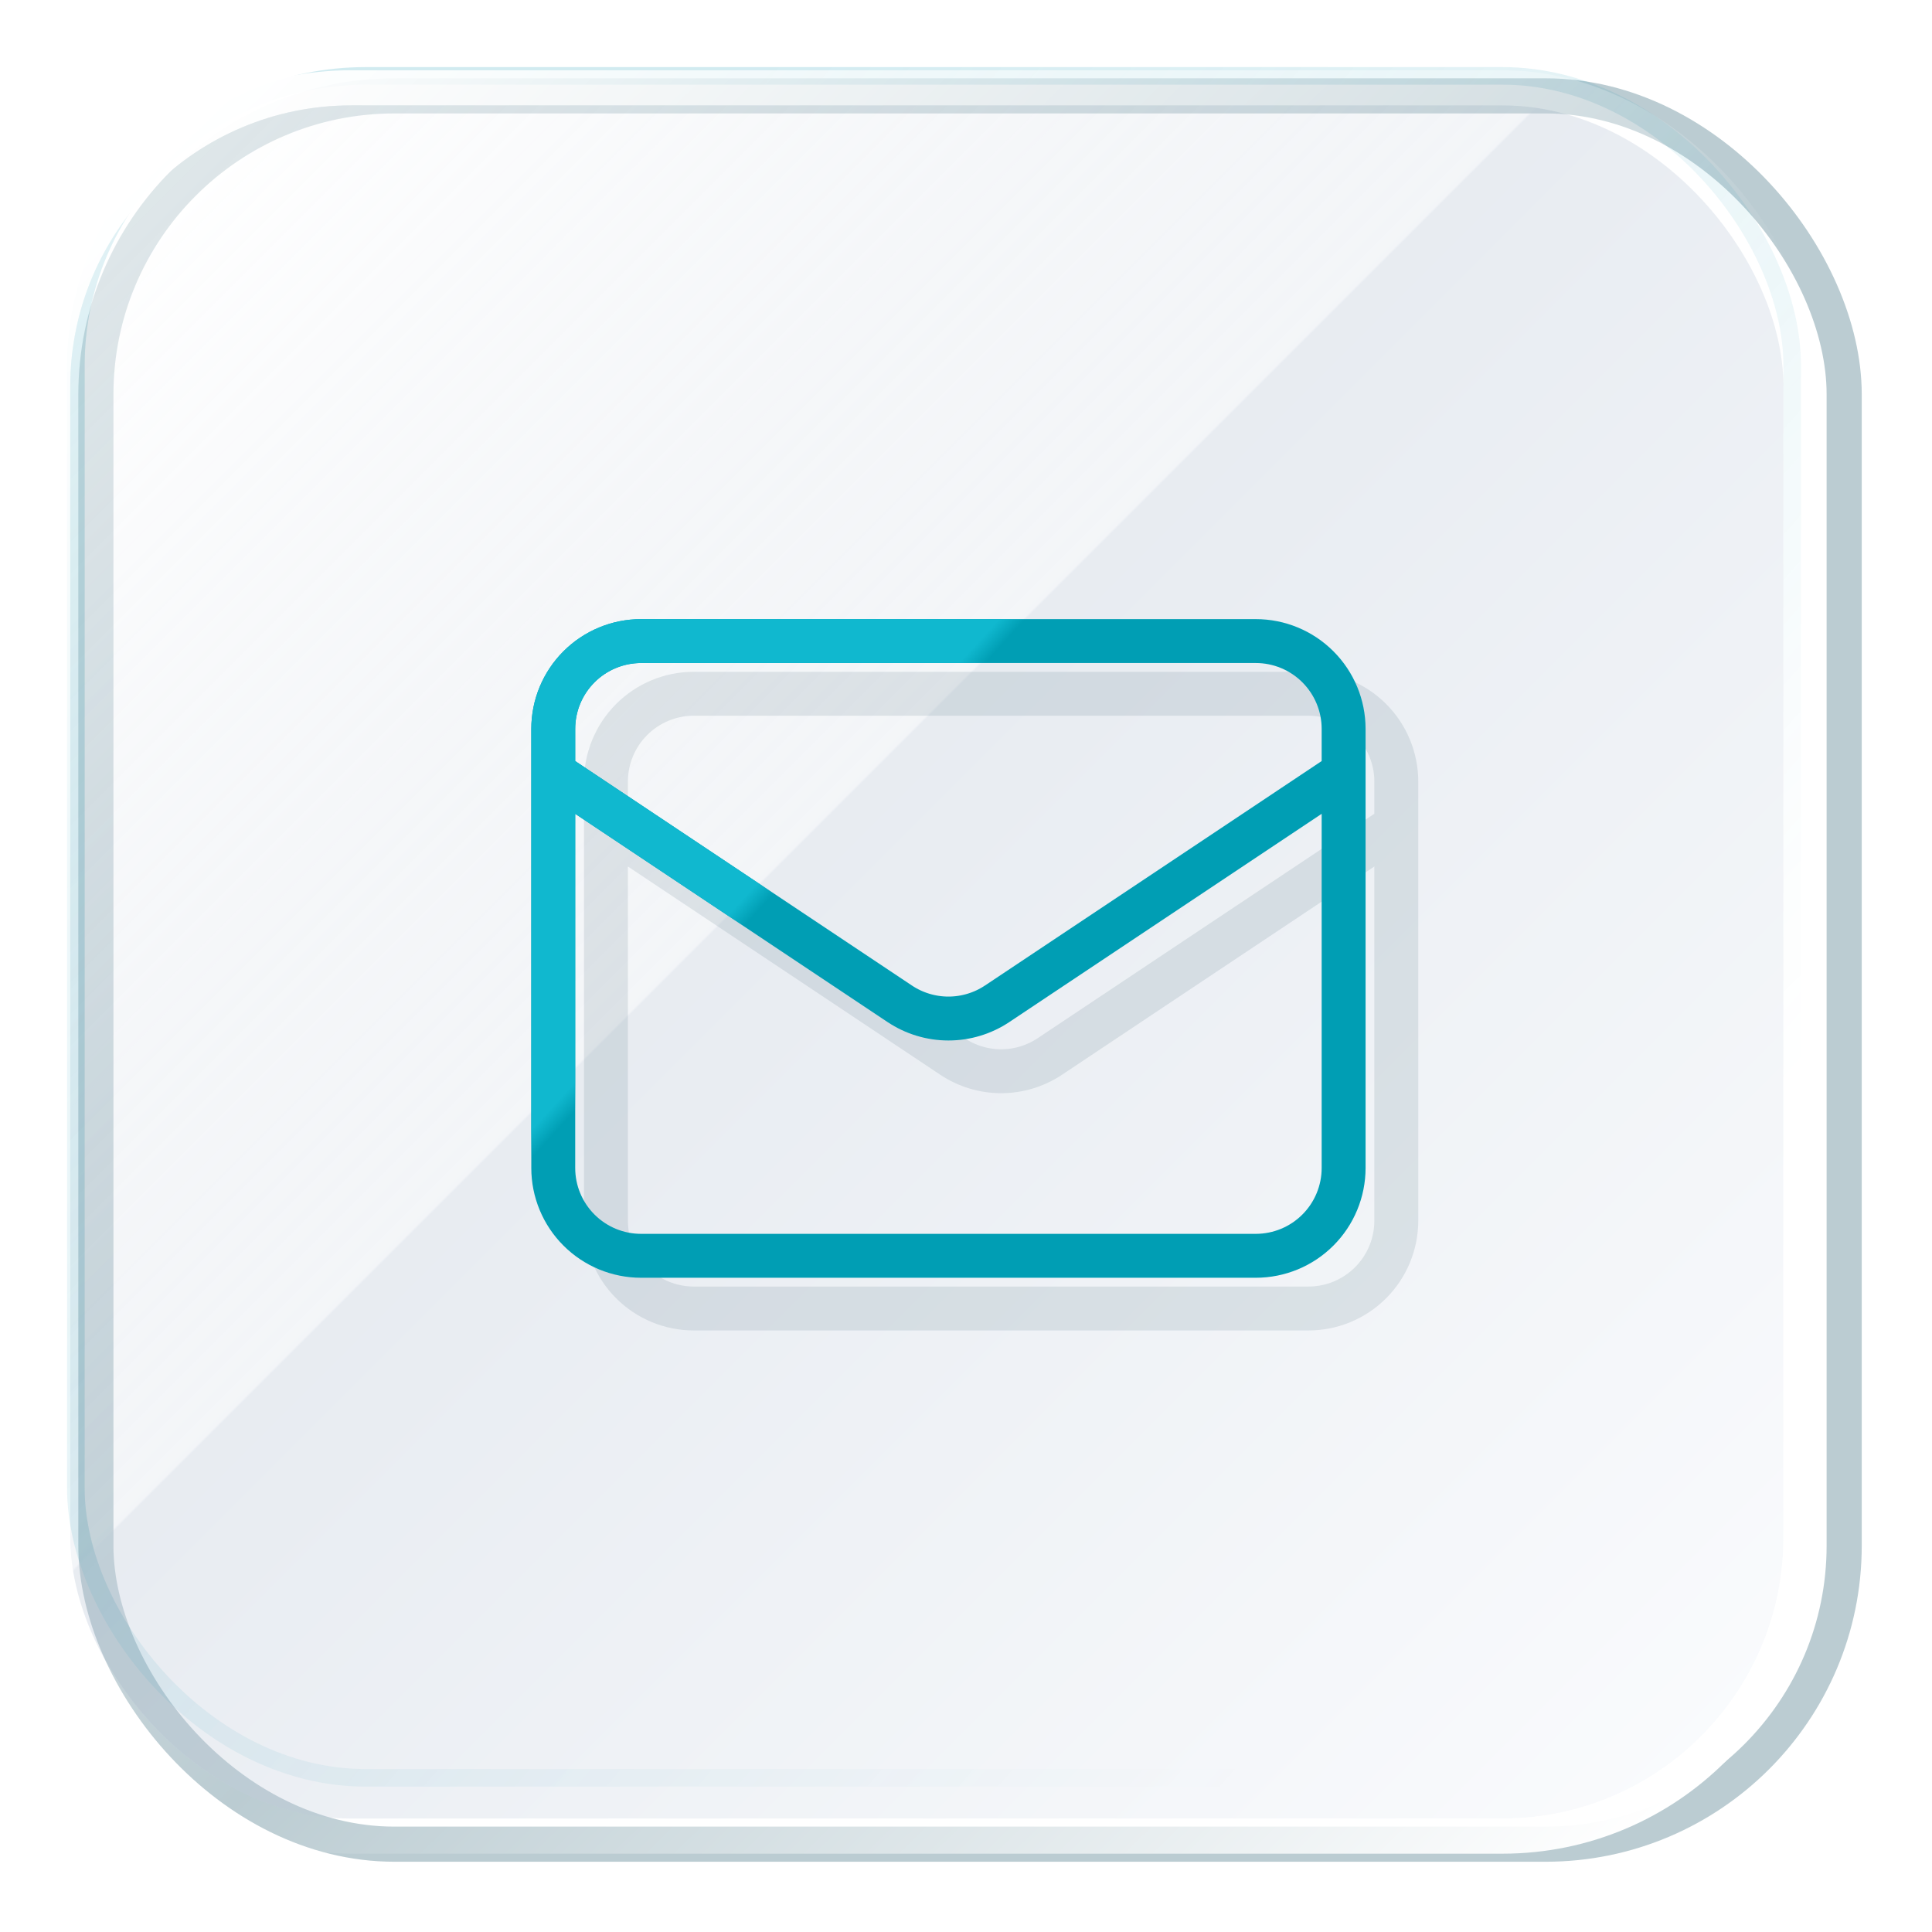
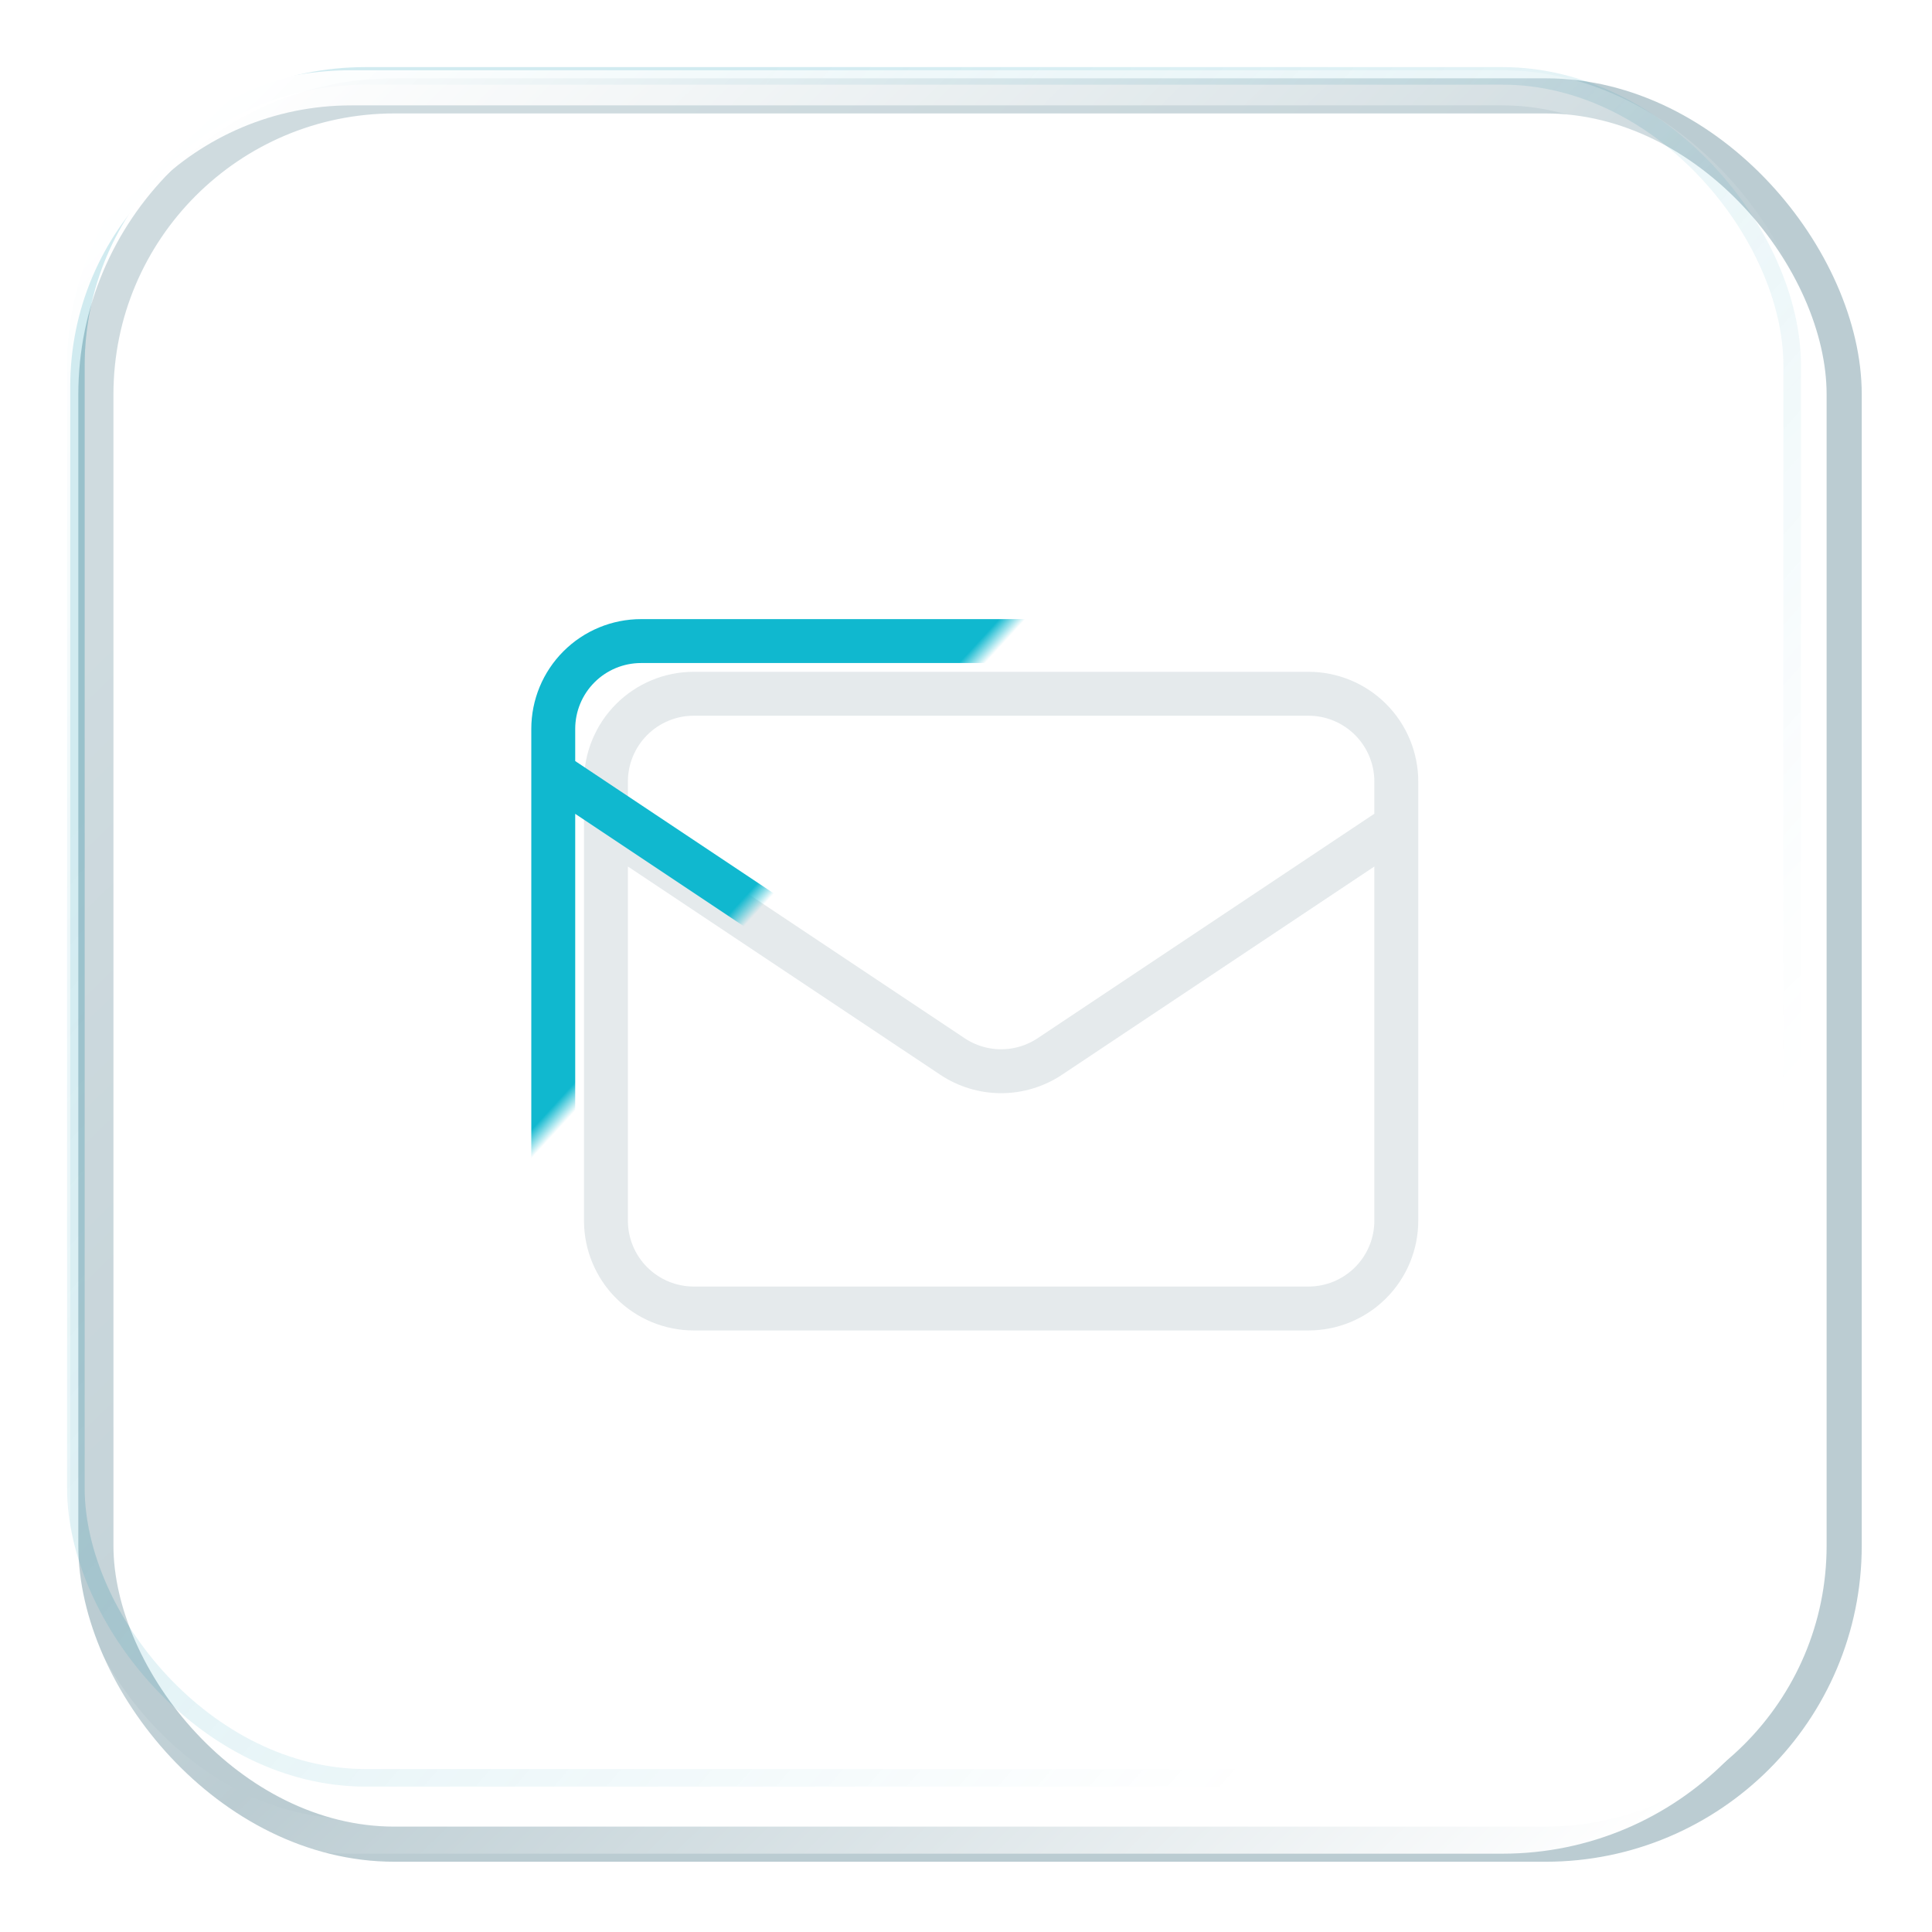
<svg xmlns="http://www.w3.org/2000/svg" width="110" height="110" viewBox="0 0 110 110" fill="none">
  <g filter="url(#filter0_f_1339_7259)">
    <rect x="5.459" y="5.459" width="99.541" height="99.541" rx="17" stroke="#799BA6" stroke-opacity="0.5" stroke-width="2" />
  </g>
  <g opacity="0.3" filter="url(#filter1_f_1339_7259)">
    <rect x="4.819" y="4.82" width="96.721" height="95.902" rx="16" fill="url(#paint0_linear_1339_7259)" />
    <rect x="4.319" y="4.32" width="97.721" height="96.902" rx="16.5" stroke="url(#paint1_linear_1339_7259)" />
  </g>
  <g filter="url(#filter2_biii_1339_7259)">
-     <rect x="4" y="4" width="97.541" height="97.541" rx="16" fill="url(#paint2_linear_1339_7259)" fill-opacity="0.4" />
    <rect x="3" y="3" width="99.541" height="99.541" rx="17" stroke="url(#paint3_linear_1339_7259)" stroke-width="2" />
  </g>
  <g filter="url(#filter3_f_1339_7259)">
    <path d="M34.5 47L54.225 60.15C55.047 60.698 56.012 60.991 57 60.991C57.988 60.991 58.953 60.698 59.775 60.15L79.5 47M39.5 74.5H74.5C75.826 74.5 77.098 73.973 78.035 73.035C78.973 72.098 79.5 70.826 79.5 69.5V44.5C79.5 43.174 78.973 41.902 78.035 40.965C77.098 40.027 75.826 39.5 74.5 39.5H39.5C38.174 39.5 36.902 40.027 35.965 40.965C35.027 41.902 34.5 43.174 34.5 44.5V69.5C34.5 70.826 35.027 72.098 35.965 73.035C36.902 73.973 38.174 74.5 39.5 74.5Z" stroke="#416874" stroke-opacity="0.14" stroke-width="2.5" stroke-linecap="round" stroke-linejoin="round" />
  </g>
-   <path d="M31.5 44L51.225 57.15C52.047 57.698 53.012 57.991 54 57.991C54.988 57.991 55.953 57.698 56.775 57.15L76.5 44M36.5 71.5H71.5C72.826 71.5 74.098 70.973 75.035 70.035C75.973 69.098 76.5 67.826 76.5 66.5V41.5C76.5 40.174 75.973 38.902 75.035 37.965C74.098 37.027 72.826 36.5 71.5 36.5H36.5C35.174 36.5 33.902 37.027 32.965 37.965C32.027 38.902 31.5 40.174 31.5 41.5V66.5C31.5 67.826 32.027 69.098 32.965 70.035C33.902 70.973 35.174 71.5 36.5 71.5Z" stroke="#009EB4" stroke-width="2.5" stroke-linecap="round" stroke-linejoin="round" />
  <path d="M31.5 44L51.225 57.15C52.047 57.698 53.012 57.991 54 57.991C54.988 57.991 55.953 57.698 56.775 57.15L76.5 44M36.5 71.5H71.5C72.826 71.5 74.098 70.973 75.035 70.035C75.973 69.098 76.5 67.826 76.5 66.5V41.5C76.5 40.174 75.973 38.902 75.035 37.965C74.098 37.027 72.826 36.5 71.5 36.5H36.5C35.174 36.5 33.902 37.027 32.965 37.965C32.027 38.902 31.5 40.174 31.5 41.5V66.5C31.5 67.826 32.027 69.098 32.965 70.035C33.902 70.973 35.174 71.5 36.5 71.5Z" stroke="url(#paint4_linear_1339_7259)" stroke-width="2.5" stroke-linecap="round" stroke-linejoin="round" />
  <defs>
    <filter id="filter0_f_1339_7259" x="0.459" y="0.459" width="109.541" height="109.541" filterUnits="userSpaceOnUse" color-interpolation-filters="sRGB">
      <feFlood flood-opacity="0" result="BackgroundImageFix" />
      <feBlend mode="normal" in="SourceGraphic" in2="BackgroundImageFix" result="shape" />
      <feGaussianBlur stdDeviation="2" result="effect1_foregroundBlur_1339_7259" />
    </filter>
    <filter id="filter1_f_1339_7259" x="2.819" y="2.82" width="100.721" height="99.902" filterUnits="userSpaceOnUse" color-interpolation-filters="sRGB">
      <feFlood flood-opacity="0" result="BackgroundImageFix" />
      <feBlend mode="normal" in="SourceGraphic" in2="BackgroundImageFix" result="shape" />
      <feGaussianBlur stdDeviation="0.5" result="effect1_foregroundBlur_1339_7259" />
    </filter>
    <filter id="filter2_biii_1339_7259" x="-2" y="-2" width="109.541" height="109.541" filterUnits="userSpaceOnUse" color-interpolation-filters="sRGB">
      <feFlood flood-opacity="0" result="BackgroundImageFix" />
      <feGaussianBlur in="BackgroundImage" stdDeviation="2" />
      <feComposite in2="SourceAlpha" operator="in" result="effect1_backgroundBlur_1339_7259" />
      <feBlend mode="normal" in="SourceGraphic" in2="effect1_backgroundBlur_1339_7259" result="shape" />
      <feColorMatrix in="SourceAlpha" type="matrix" values="0 0 0 0 0 0 0 0 0 0 0 0 0 0 0 0 0 0 127 0" result="hardAlpha" />
      <feOffset dx="-2" dy="-2" />
      <feGaussianBlur stdDeviation="8" />
      <feComposite in2="hardAlpha" operator="arithmetic" k2="-1" k3="1" />
      <feColorMatrix type="matrix" values="0 0 0 0 1 0 0 0 0 1 0 0 0 0 1 0 0 0 0.6 0" />
      <feBlend mode="normal" in2="shape" result="effect2_innerShadow_1339_7259" />
      <feColorMatrix in="SourceAlpha" type="matrix" values="0 0 0 0 0 0 0 0 0 0 0 0 0 0 0 0 0 0 127 0" result="hardAlpha" />
      <feOffset dy="2" />
      <feGaussianBlur stdDeviation="20" />
      <feComposite in2="hardAlpha" operator="arithmetic" k2="-1" k3="1" />
      <feColorMatrix type="matrix" values="0 0 0 0 1 0 0 0 0 1 0 0 0 0 1 0 0 0 0.2 0" />
      <feBlend mode="normal" in2="effect2_innerShadow_1339_7259" result="effect3_innerShadow_1339_7259" />
      <feColorMatrix in="SourceAlpha" type="matrix" values="0 0 0 0 0 0 0 0 0 0 0 0 0 0 0 0 0 0 127 0" result="hardAlpha" />
      <feOffset dx="2" dy="2" />
      <feGaussianBlur stdDeviation="3" />
      <feComposite in2="hardAlpha" operator="arithmetic" k2="-1" k3="1" />
      <feColorMatrix type="matrix" values="0 0 0 0 0.776 0 0 0 0 0.812 0 0 0 0 0.867 0 0 0 0.3 0" />
      <feBlend mode="normal" in2="effect3_innerShadow_1339_7259" result="effect4_innerShadow_1339_7259" />
    </filter>
    <filter id="filter3_f_1339_7259" x="31.25" y="36.25" width="51.5" height="41.5" filterUnits="userSpaceOnUse" color-interpolation-filters="sRGB">
      <feFlood flood-opacity="0" result="BackgroundImageFix" />
      <feBlend mode="normal" in="SourceGraphic" in2="BackgroundImageFix" result="shape" />
      <feGaussianBlur stdDeviation="1" result="effect1_foregroundBlur_1339_7259" />
    </filter>
    <linearGradient id="paint0_linear_1339_7259" x1="21.746" y1="18.006" x2="84.466" y2="82.874" gradientUnits="userSpaceOnUse">
      <stop stop-color="white" />
      <stop offset="1" stop-color="white" stop-opacity="0" />
    </linearGradient>
    <linearGradient id="paint1_linear_1339_7259" x1="14.895" y1="21.203" x2="86.51" y2="83.343" gradientUnits="userSpaceOnUse">
      <stop offset="0.094" stop-color="#008FAE" stop-opacity="0.6" />
      <stop offset="1" stop-color="#008FAE" stop-opacity="0" />
    </linearGradient>
    <linearGradient id="paint2_linear_1339_7259" x1="9.419" y1="8.931" x2="98.371" y2="97.883" gradientUnits="userSpaceOnUse">
      <stop stop-color="white" stop-opacity="0.8" />
      <stop offset="0.411" stop-color="#B7C4D4" stop-opacity="0.4" />
      <stop offset="0.412" stop-color="#B7C4D5" stop-opacity="0.8" />
      <stop offset="1" stop-color="#F0F4FA" stop-opacity="0.8" />
    </linearGradient>
    <linearGradient id="paint3_linear_1339_7259" x1="8.915" y1="6.752" x2="97.781" y2="97.978" gradientUnits="userSpaceOnUse">
      <stop stop-color="white" />
      <stop offset="0.552" stop-color="white" stop-opacity="0" />
      <stop offset="1" stop-color="white" />
    </linearGradient>
    <linearGradient id="paint4_linear_1339_7259" x1="31.5" y1="47.875" x2="57.774" y2="71.941" gradientUnits="userSpaceOnUse">
      <stop offset="0.286" stop-color="#10B8CF" />
      <stop offset="0.317" stop-color="#10B8CF" stop-opacity="0" />
    </linearGradient>
  </defs>
</svg>